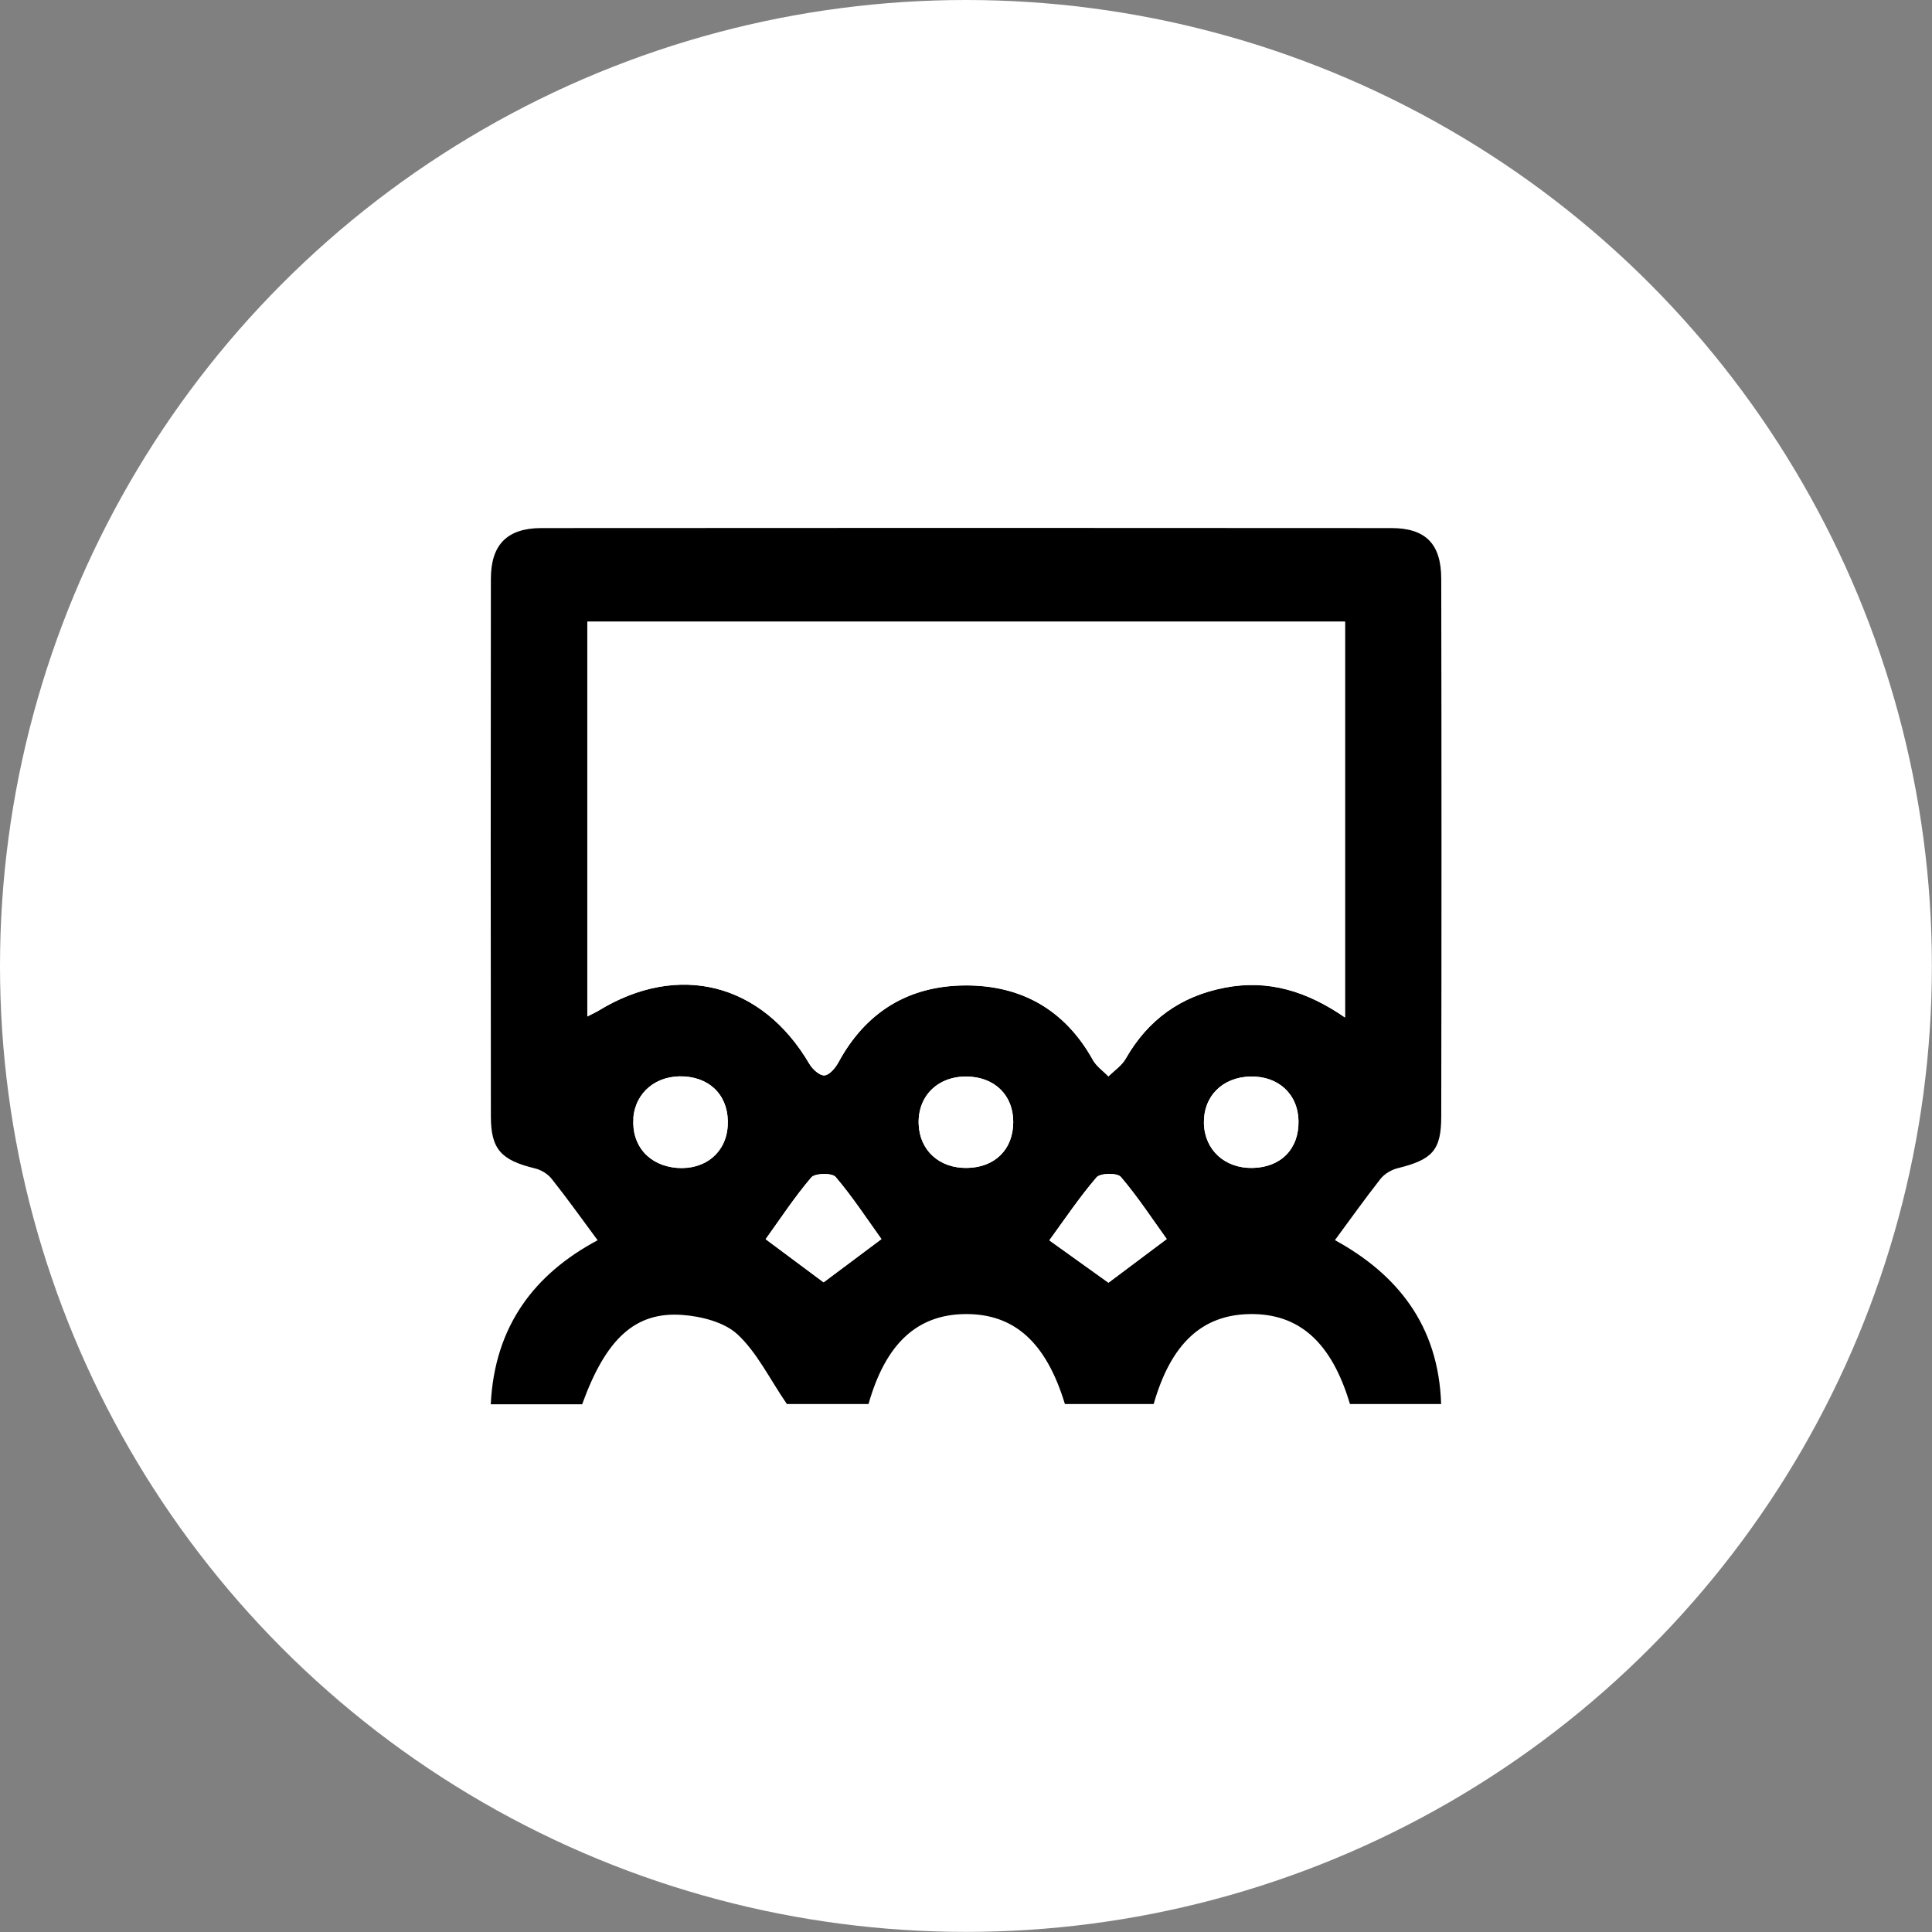
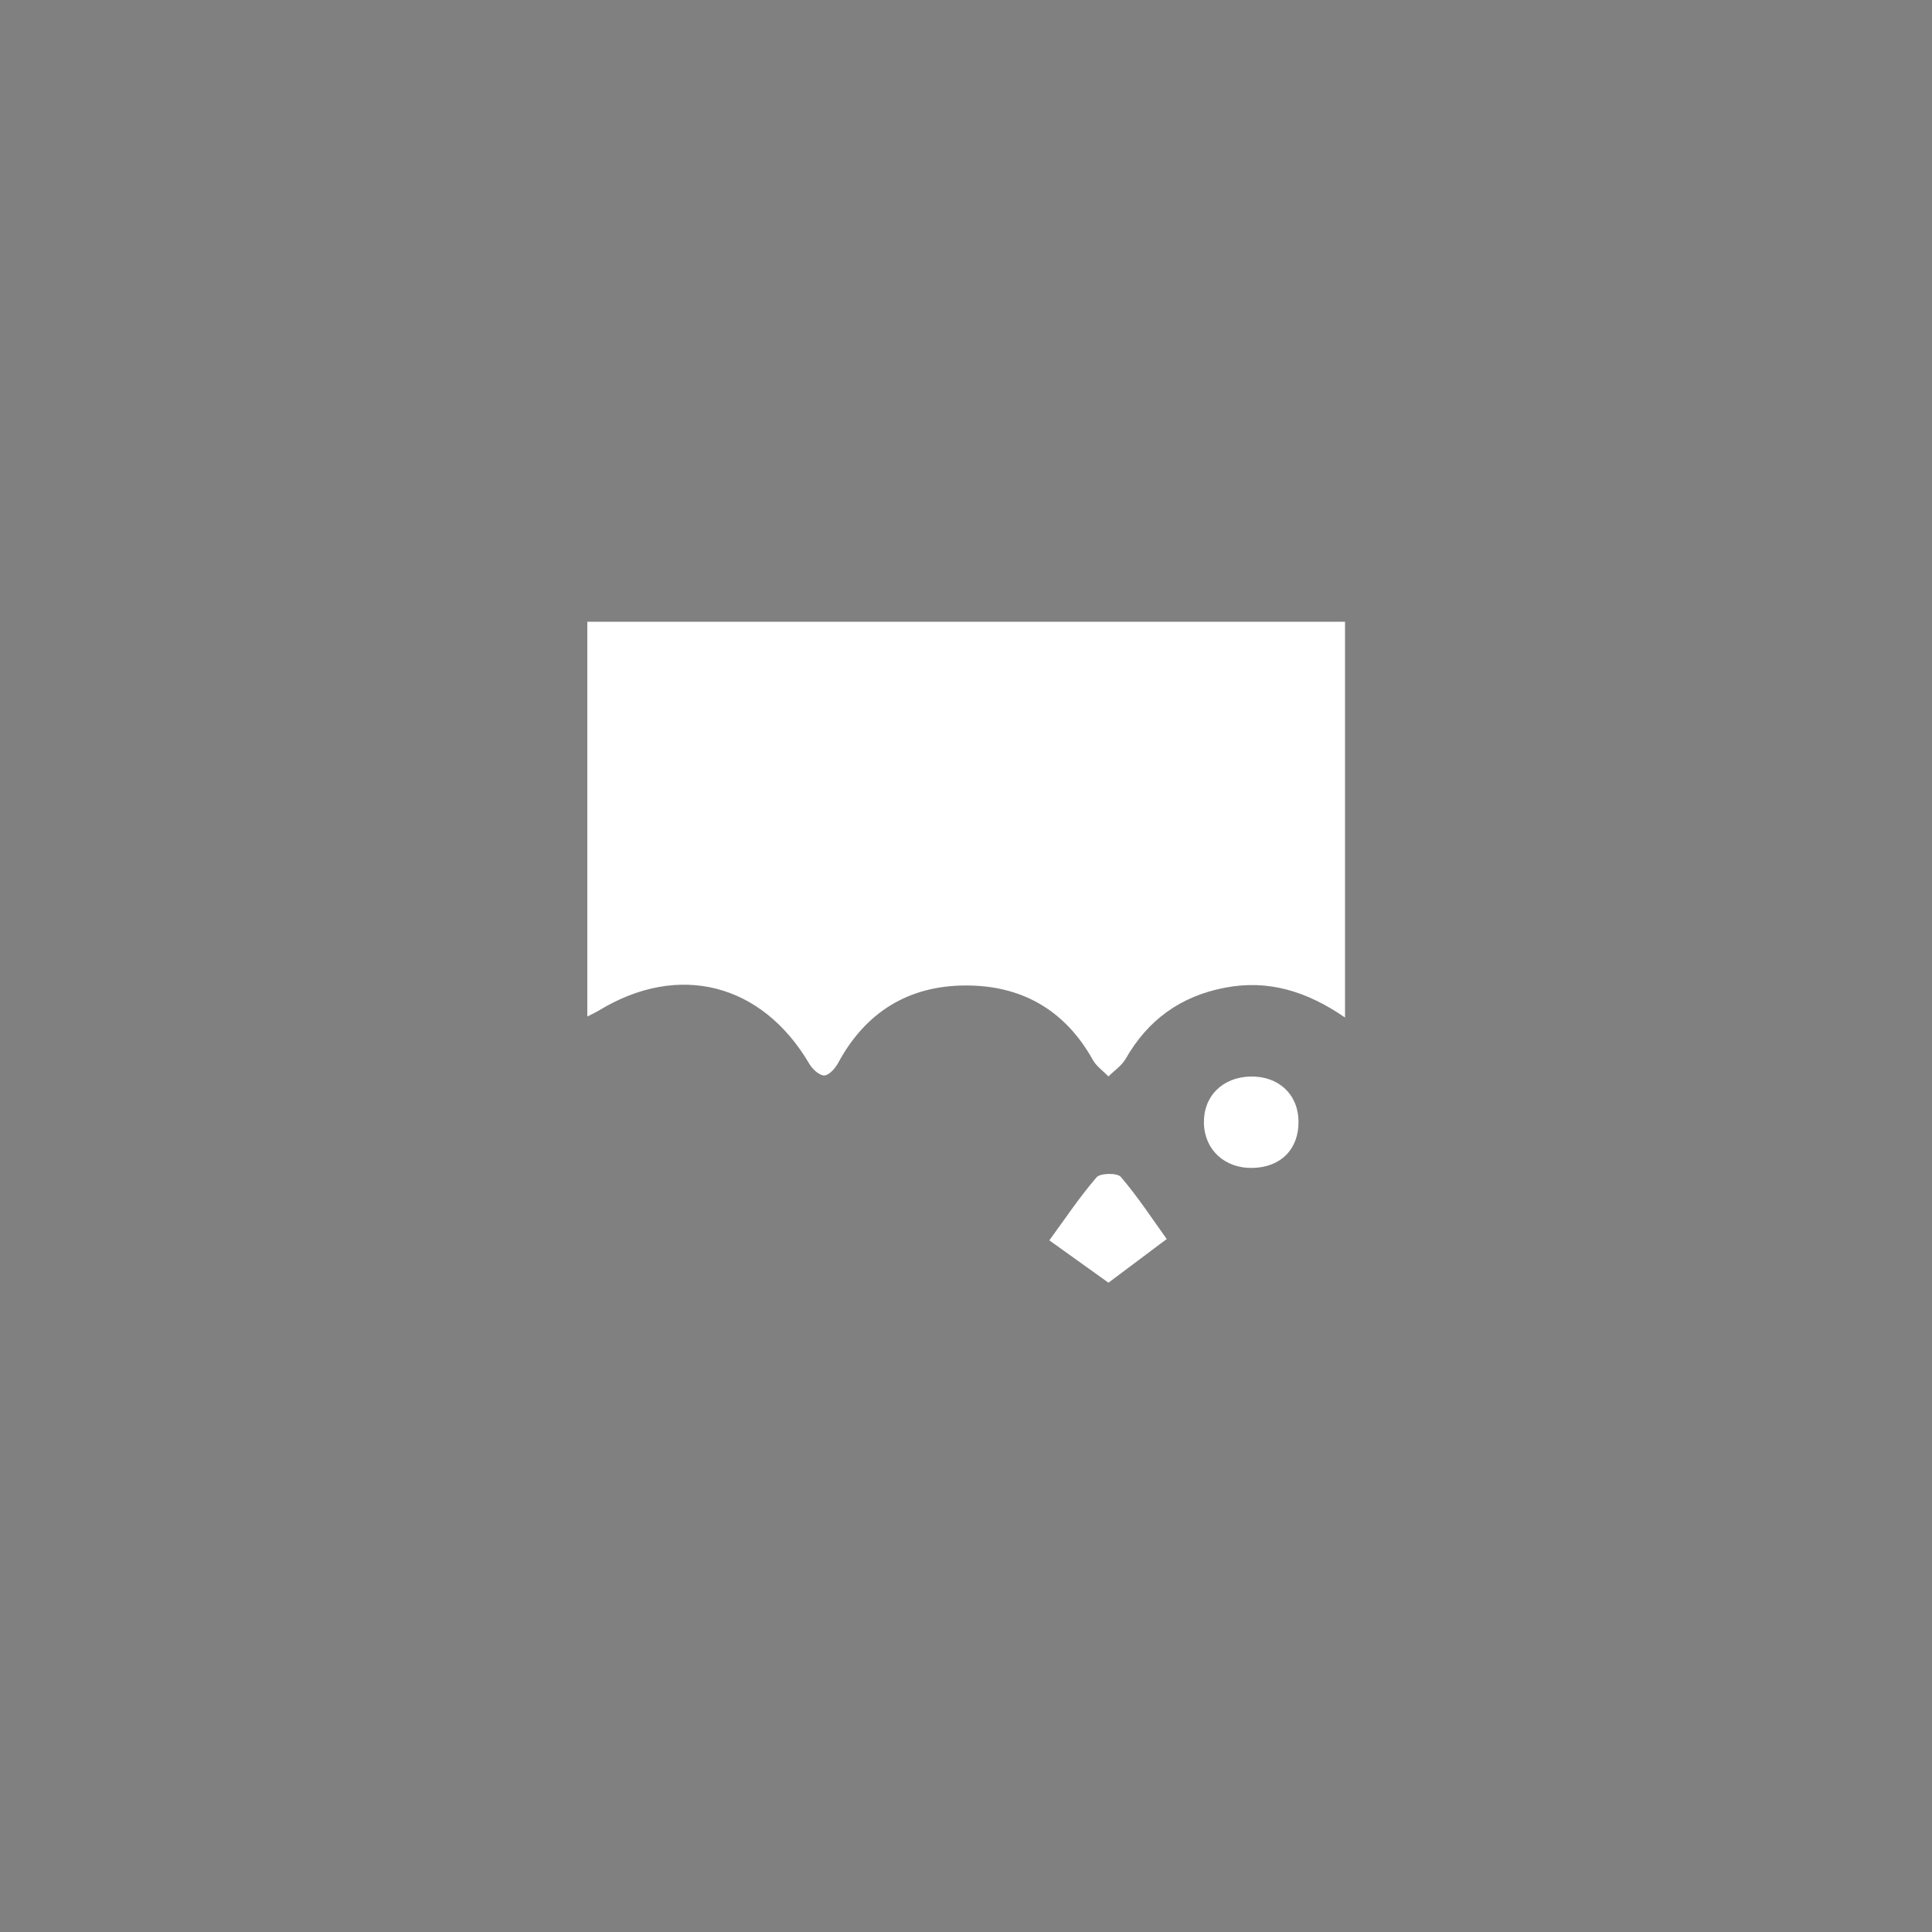
<svg xmlns="http://www.w3.org/2000/svg" id="Layer_2" data-name="Layer 2" viewBox="0 0 176.09 176.09">
  <rect x="0" y="0" width="176.09" height="176.09" fill="#808080" stroke="none" />
  <defs>
    <style>
      .cls-1 {
        fill: #000;
      }

      .cls-1, .cls-2 {
        stroke-width: 0px;
      }

      .cls-2 {
        fill: #fff;
      }
    </style>
  </defs>
  <g id="Layer_1-2" data-name="Layer 1">
-     <circle class="cls-2" cx="88.04" cy="88.04" r="88.04" />
    <g>
-       <path class="cls-1" d="M131.34,127.97h-8.3c-1.67-5.61-4.61-8.26-9.11-8.2-4.36.06-7.2,2.68-8.78,8.2h-8.09c-1.71-5.63-4.62-8.25-9.11-8.2-4.36.05-7.23,2.69-8.79,8.2h-7.44c-1.6-2.34-2.72-4.69-4.49-6.34-1.2-1.12-3.28-1.65-5.02-1.78-4.34-.33-7,2.2-9.15,8.14h-8.33c.34-7.12,3.98-11.88,9.74-14.95-1.43-1.93-2.77-3.81-4.2-5.61-.35-.44-.96-.81-1.52-.94-3.08-.75-4.01-1.74-4.01-4.75-.02-16.33-.02-32.65,0-48.98,0-3.11,1.48-4.62,4.59-4.63,25.82-.02,51.64-.02,77.47,0,3.15,0,4.56,1.45,4.56,4.64.03,16.33.03,32.65,0,48.98,0,3.11-.82,3.95-3.99,4.73-.56.14-1.18.51-1.54.96-1.42,1.81-2.76,3.69-4.16,5.59,5.66,3.1,9.45,7.75,9.68,14.94ZM122.59,56.66H53.53v35.98c.49-.26.78-.38,1.04-.54,7.28-4.44,14.88-2.5,19.2,4.86.28.48.93,1.08,1.37,1.05.46-.03,1-.69,1.28-1.19,2.49-4.6,6.39-6.98,11.54-7.01,5.14-.03,9.11,2.23,11.66,6.81.32.58.93.99,1.41,1.48.53-.53,1.21-.98,1.57-1.61,2.02-3.55,5-5.69,9.01-6.47,3.98-.78,7.52.32,10.98,2.71v-36.08ZM57.73,101.93c-.18,2.48,1.43,4.31,3.97,4.51,2.56.2,4.47-1.38,4.62-3.82.16-2.55-1.4-4.34-3.93-4.51-2.54-.16-4.49,1.43-4.67,3.81ZM88.14,106.45c2.55-.04,4.21-1.7,4.21-4.19,0-2.45-1.72-4.12-4.26-4.14-2.63-.02-4.44,1.78-4.36,4.31.08,2.42,1.87,4.06,4.41,4.02ZM118.35,102.19c-.04-2.46-1.83-4.13-4.39-4.07-2.55.06-4.28,1.81-4.23,4.26.06,2.43,1.9,4.12,4.43,4.07,2.58-.05,4.23-1.73,4.19-4.26ZM106.34,112.93c-1.35-1.87-2.66-3.87-4.19-5.67-.32-.37-1.87-.35-2.21.05-1.57,1.83-2.92,3.85-4.3,5.74,1.72,1.23,3.59,2.57,5.39,3.86,1.84-1.38,3.68-2.76,5.31-3.98ZM80.34,112.94c-1.35-1.88-2.65-3.88-4.19-5.68-.32-.37-1.87-.35-2.21.05-1.53,1.8-2.84,3.79-4.16,5.63,1.64,1.22,3.49,2.6,5.28,3.93,1.81-1.35,3.65-2.72,5.27-3.94Z" />
      <path class="cls-2" d="M122.59,56.66v36.08c-3.47-2.39-7-3.49-10.98-2.71-4.01.78-6.98,2.92-9.01,6.47-.36.63-1.04,1.08-1.57,1.61-.48-.49-1.08-.91-1.41-1.48-2.55-4.59-6.53-6.84-11.66-6.81-5.15.03-9.05,2.42-11.54,7.01-.27.51-.82,1.16-1.28,1.19-.44.03-1.09-.57-1.37-1.05-4.32-7.36-11.92-9.3-19.2-4.86-.26.16-.54.28-1.04.54v-35.98h69.05Z" />
-       <path class="cls-2" d="M57.73,101.93c.18-2.39,2.12-3.98,4.67-3.81,2.53.16,4.09,1.96,3.93,4.51-.15,2.44-2.07,4.01-4.62,3.82-2.54-.2-4.16-2.03-3.97-4.51Z" />
-       <path class="cls-2" d="M88.14,106.45c-2.53.04-4.33-1.6-4.41-4.02-.08-2.53,1.74-4.33,4.36-4.31,2.55.02,4.27,1.69,4.26,4.14,0,2.5-1.67,4.15-4.21,4.19Z" />
      <path class="cls-2" d="M118.35,102.19c.04,2.54-1.61,4.21-4.19,4.26-2.53.05-4.37-1.64-4.43-4.07-.06-2.45,1.68-4.2,4.23-4.26,2.56-.06,4.36,1.61,4.39,4.07Z" />
      <path class="cls-2" d="M106.34,112.93c-1.63,1.22-3.47,2.6-5.31,3.98-1.8-1.29-3.67-2.63-5.39-3.86,1.38-1.89,2.73-3.91,4.3-5.74.34-.4,1.89-.42,2.21-.05,1.54,1.8,2.85,3.8,4.19,5.67Z" />
-       <path class="cls-2" d="M80.34,112.94c-1.63,1.21-3.47,2.59-5.27,3.94-1.8-1.34-3.64-2.71-5.28-3.93,1.33-1.84,2.63-3.84,4.16-5.63.34-.39,1.89-.42,2.21-.05,1.53,1.8,2.84,3.8,4.19,5.68Z" />
    </g>
  </g>
</svg>